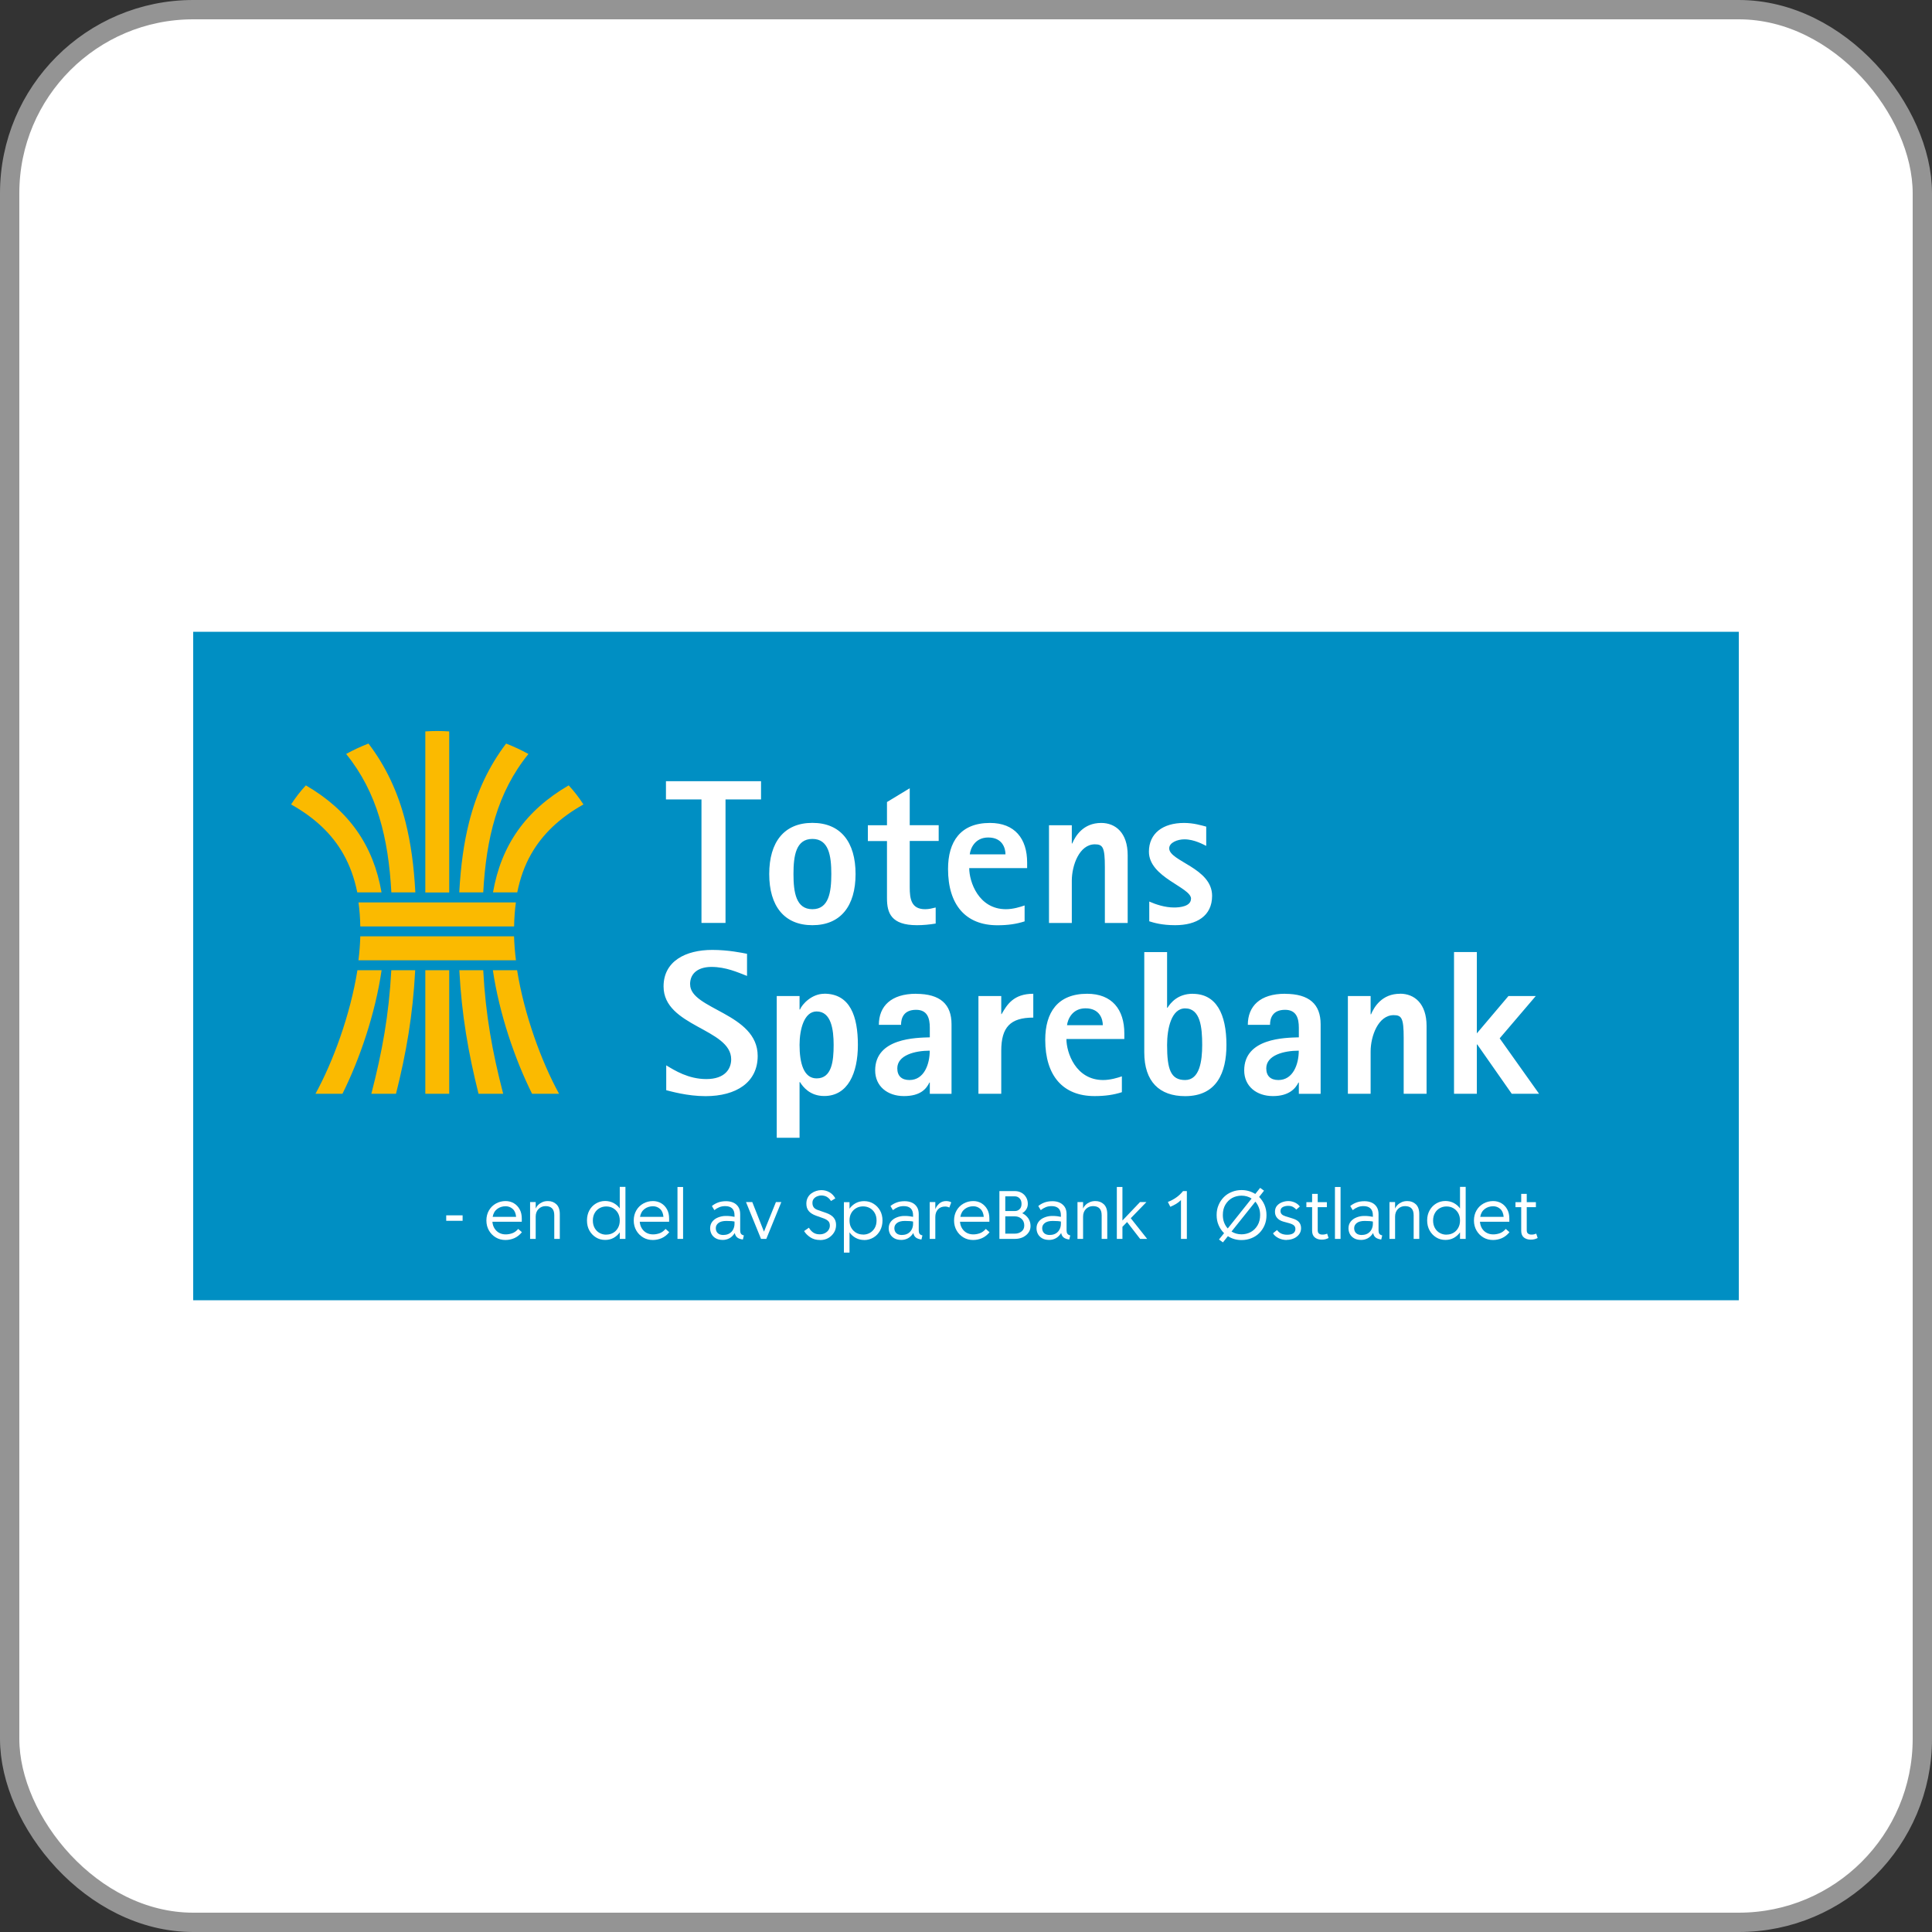
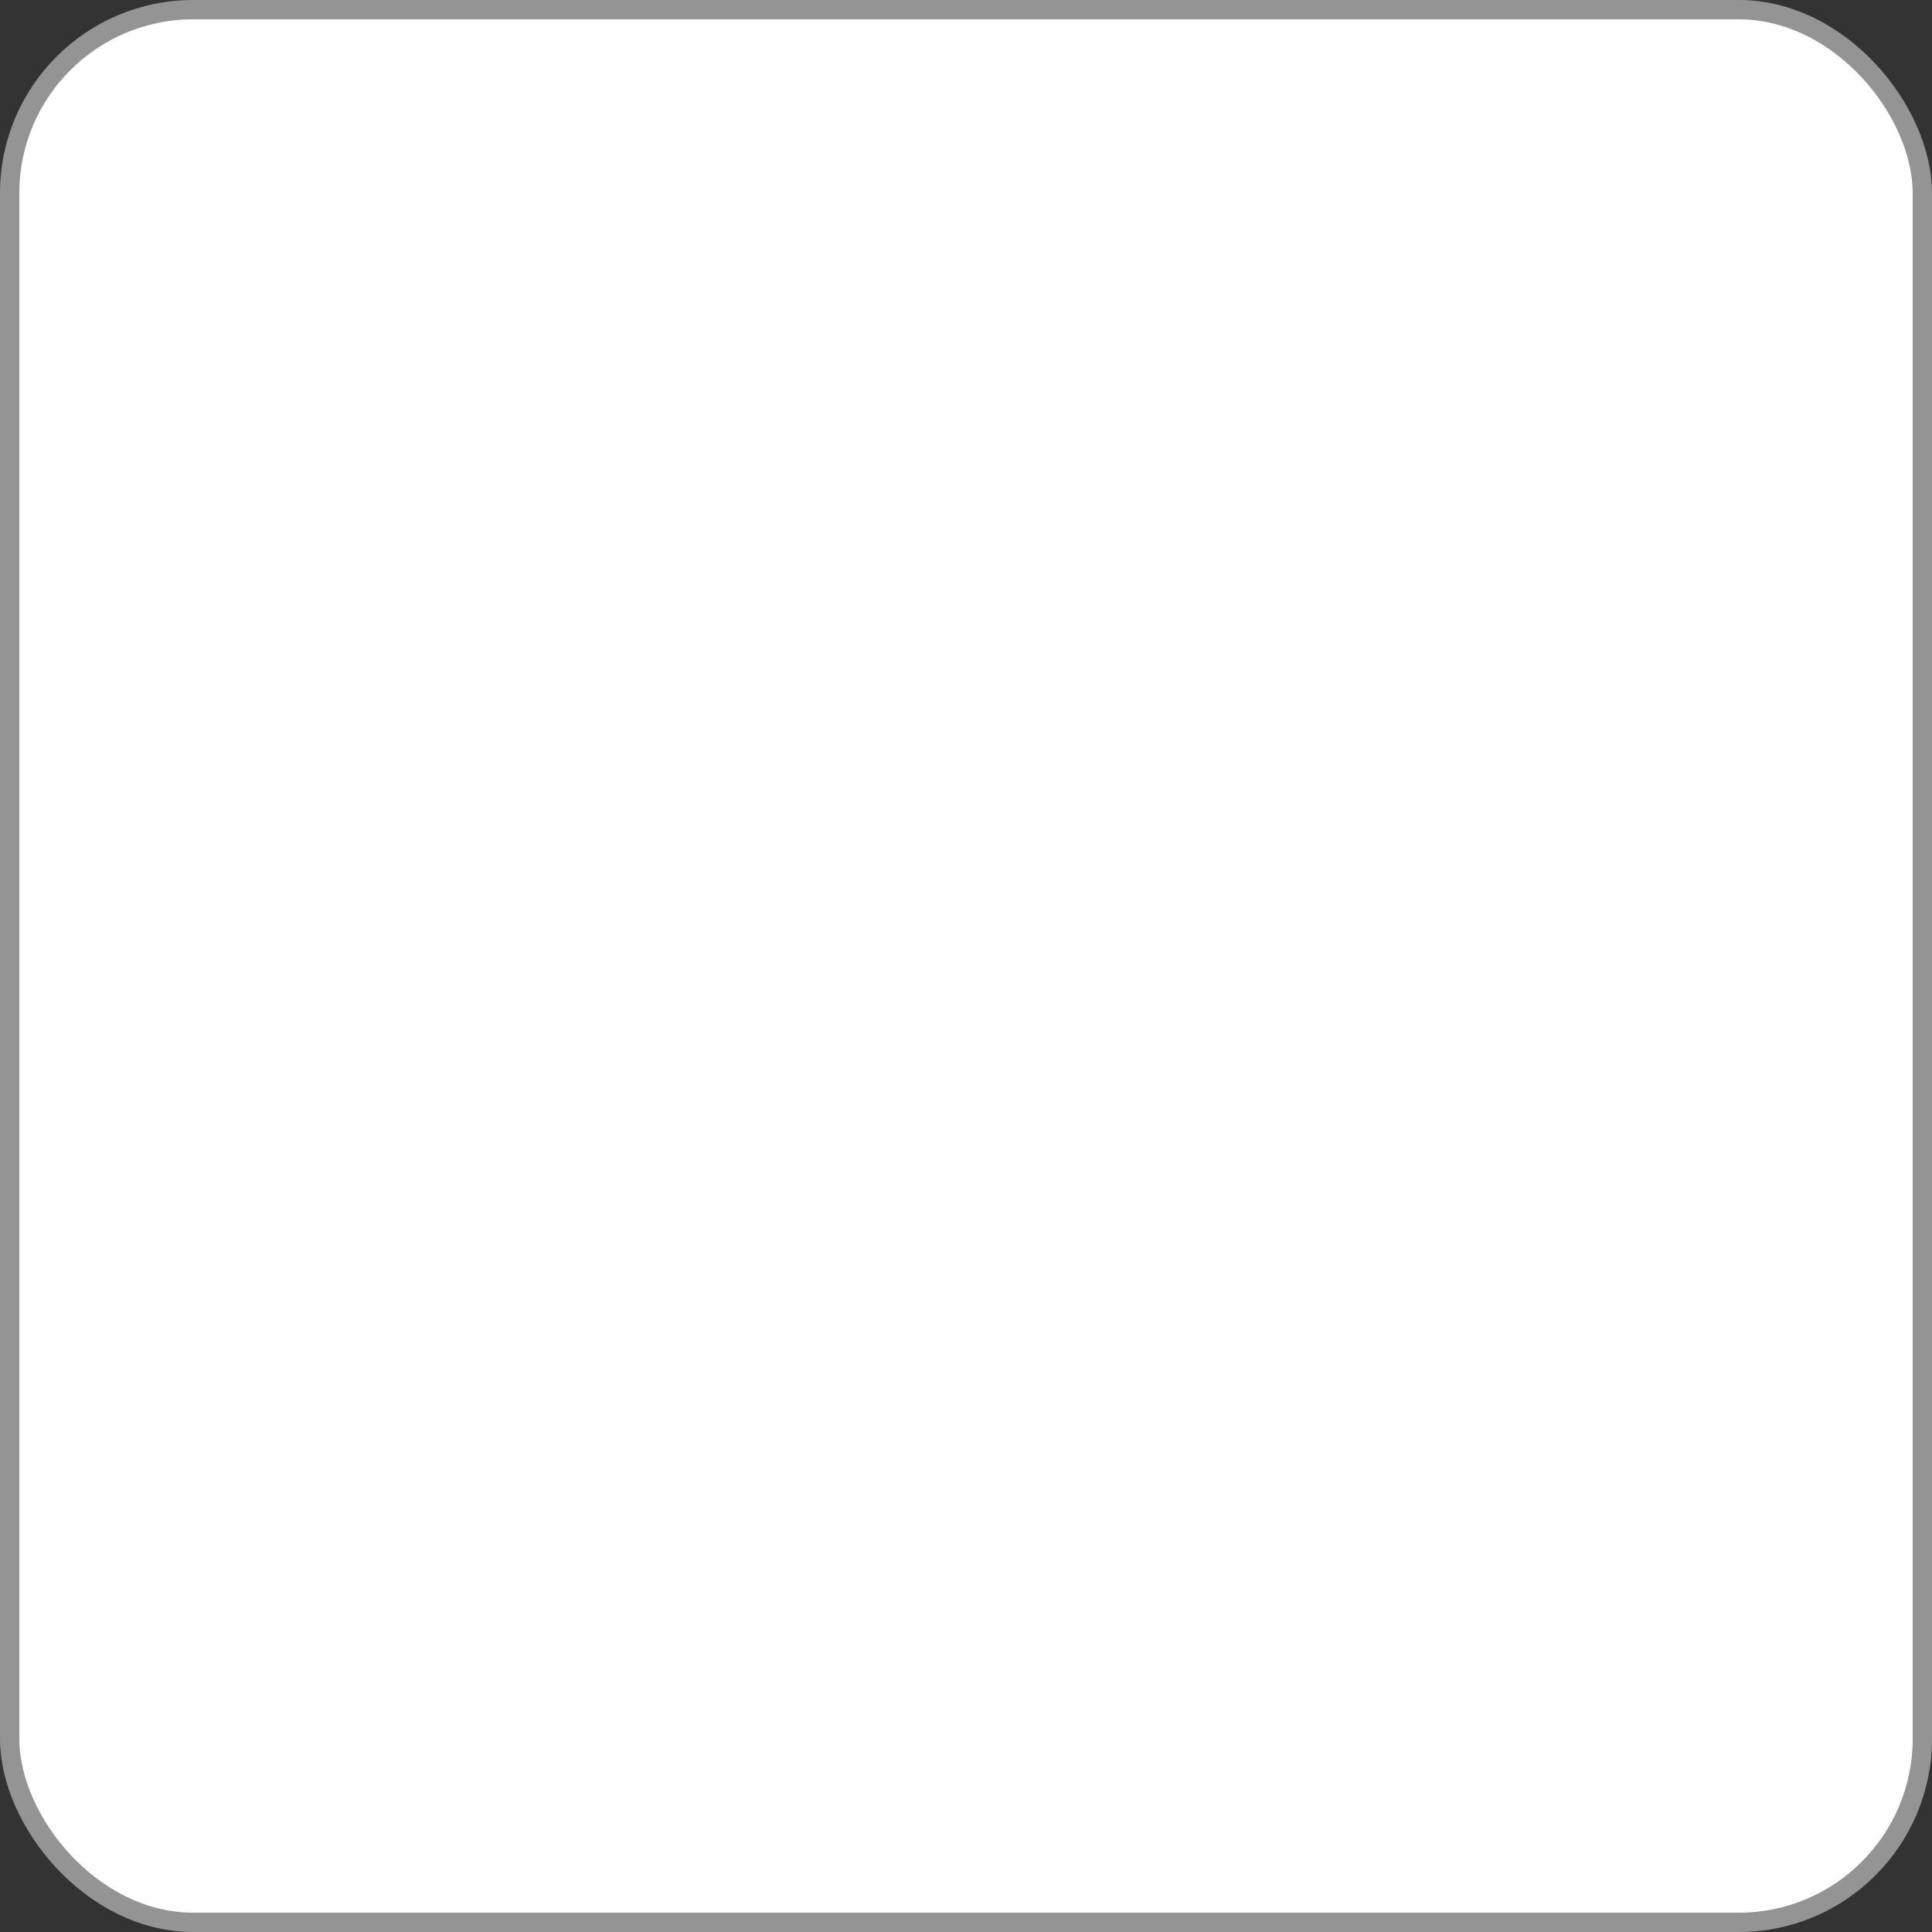
<svg xmlns="http://www.w3.org/2000/svg" width="1000" height="1000" viewBox="0 0 1000 1000" fill="none">
  <rect x="0" y="0" width="1000" height="1000" fill="#333333" stroke="none" />
  <rect x="5" y="5" width="990" height="990" rx="95" fill="white" />
  <rect x="5" y="5" width="990" height="990" rx="95" stroke="#949494" stroke-width="10" />
  <g clip-path="url(#clip0_61_1510)">
    <g clip-path="url(#clip1_61_1510)">
      <path d="M99 327V362.353V637.647V673H900.7V637.647V362.353V327H99Z" fill="#008FC3" />
      <path d="M266.099 484.639H186.484C186.378 488.67 186.06 492.806 185.53 497.048H267.054C266.524 492.841 266.206 488.67 266.064 484.639H266.099ZM266.099 479.513C266.17 475.165 266.488 471.028 267.019 467.104H185.565C186.096 470.993 186.414 475.129 186.484 479.513H266.064H266.099ZM273.488 390.247C269.847 388.232 265.993 386.429 261.963 384.873C253.019 396.646 246.726 410.044 242.802 425.564C240.115 436.17 238.489 447.837 237.711 461.907H250.12C251.675 433.731 257.403 410.15 273.524 390.247H273.488ZM220.141 378.58V461.943H232.514V378.58C230.464 378.439 228.413 378.368 226.327 378.368C224.242 378.368 222.191 378.439 220.141 378.58ZM190.691 384.873C186.661 386.429 182.843 388.232 179.166 390.247C195.287 410.186 201.015 433.766 202.57 461.907H214.979C214.237 447.801 212.575 436.17 209.924 425.564C205.999 410.009 199.707 396.646 190.727 384.873H190.691ZM177.752 442.11C181.075 447.978 183.444 454.554 184.929 461.907H197.479C193.237 437.408 180.474 419.378 158.308 406.509C155.445 409.585 152.899 412.908 150.672 416.373C163.01 423.302 171.919 431.751 177.752 442.11ZM220.141 566.128H232.514V502.174H220.141V566.128ZM185 502.174C181.323 525.225 172.379 549.583 163.293 566.128H177.257C186.166 548.275 194.227 524.73 197.515 502.174H185ZM192.212 566.128H204.974C210.312 544.845 213.671 525.507 214.908 502.174H202.535C201.297 525.437 197.833 544.315 192.212 566.128ZM237.746 502.174C238.984 525.507 242.378 544.845 247.681 566.128H260.443C254.786 544.28 251.357 525.401 250.12 502.174H237.746ZM267.726 461.907C269.211 454.554 271.544 447.978 274.902 442.11C280.771 431.751 289.68 423.302 301.983 416.373C299.756 412.908 297.21 409.585 294.347 406.509C272.18 419.413 259.418 437.408 255.175 461.907H267.726ZM267.655 502.174C271.332 525.225 280.276 549.583 289.362 566.128H275.397C266.488 548.275 258.428 524.694 255.105 502.174H267.655Z" fill="#FBBA00" />
      <path d="M613.417 559.022C605.957 559.022 604.083 553.507 604.083 540.85C604.083 532.366 606.311 521.937 613.417 521.937C621.3 521.937 622.255 531.729 622.255 540.85C622.255 549.158 620.947 559.022 613.417 559.022ZM617.376 514.371C609.598 514.371 605.886 519.073 604.295 521.618H604.083V492.806H592.275V544.704C592.275 559.835 600.124 567.365 613.417 567.365C629.891 567.365 634.805 555.027 634.805 540.886C634.805 524.729 629.467 514.406 617.376 514.406V514.371ZM470.732 559.022C466.702 559.022 464.439 556.901 464.439 552.977C464.439 546.153 473.595 543.82 481.232 543.82C481.232 550.749 478.368 559.022 470.732 559.022ZM474.161 514.371C461.293 514.371 454.894 520.77 454.894 530.457H466.383C466.383 527.063 467.656 522.679 474.161 522.679C479.994 522.679 481.267 526.957 481.267 531.941V536.926C474.267 537.138 452.985 537.244 452.985 554.037C452.985 562.239 459.348 567.33 467.868 567.33C476.388 567.33 479.464 563.618 481.055 560.33H481.267V566.163H492.509V530.138C492.509 519.815 486.676 514.406 474.161 514.406V514.371ZM518.458 524.906H518.246V515.538H506.438V566.128H518.246V543.926C518.246 531.694 522.913 526.709 534.827 526.709V514.371C524.61 514.371 521.216 520.027 518.423 524.906H518.458ZM422.687 558.173C415.97 558.173 413.849 550.219 413.849 540.85C413.849 532.861 416.182 523.527 422.687 523.527C430.217 523.527 431.49 532.861 431.49 540.85C431.49 549.264 430.535 558.173 422.687 558.173ZM426.611 514.371C420.248 514.371 415.228 519.674 414.061 522.538H413.849V515.538H402.041V588.895H413.849V560.082H414.061C415.652 562.628 419.258 567.294 426.611 567.294C438.843 567.294 444.04 555.487 444.04 540.815C444.04 526.144 440.081 514.336 426.611 514.336V514.371ZM552.291 530.633C552.645 527.664 554.943 521.901 561.872 521.901C569.19 521.901 570.816 527.452 570.816 530.633H552.327H552.291ZM562.72 514.371C547.412 514.371 541.014 524.058 541.014 538.199C541.014 556.795 550.17 567.33 566.538 567.33C571.947 567.33 576.437 566.693 580.68 565.315V557.113C578.558 557.855 574.705 559.022 570.993 559.022C556.746 559.022 551.973 544.775 551.973 537.775H581.952V534.876C581.952 522.538 575.589 514.371 562.72 514.371ZM661.709 559.022C657.643 559.022 655.416 556.901 655.416 552.977C655.416 546.153 664.572 543.82 672.244 543.82C672.244 550.749 669.345 559.022 661.709 559.022ZM665.103 514.371C652.234 514.371 645.871 520.77 645.871 530.457H657.36C657.36 527.063 658.633 522.679 665.138 522.679C670.971 522.679 672.279 526.957 672.279 531.941V536.926C665.244 537.138 643.997 537.244 643.997 554.037C643.997 562.239 650.36 567.33 658.881 567.33C666.941 567.33 670.476 563.618 672.067 560.33H672.279V566.163H683.557V530.138C683.557 519.815 677.688 514.406 665.138 514.406L665.103 514.371ZM776.217 537.457L794.919 515.538H780.778L764.409 534.876V492.77H752.601V566.128H764.409V540.603H764.621L782.475 566.128H796.616L776.217 537.421V537.457ZM357.178 509.492C357.178 503.235 362.057 500.477 368.243 500.477C375.668 500.477 381.748 503.235 386.662 505.144V493.69C383.975 493.159 376.87 491.674 368.668 491.674C354.845 491.674 343.461 497.508 343.461 510.588C343.461 531.411 378.46 532.366 378.46 548.31C378.46 553.118 375.349 558.527 365.592 558.527C356.329 558.527 349.223 554.072 344.84 551.421V564.289C347.067 564.82 355.693 567.365 365.168 567.365C381.112 567.365 392.177 560.224 392.177 546.542C392.177 524.411 357.213 522.502 357.213 509.528L357.178 509.492ZM724.637 514.371C715.304 514.371 711.238 521.194 709.647 525.012H709.435V515.538H697.663V566.128H709.435V544.244C709.435 536.255 713.395 525.437 721.349 525.437C725.486 525.437 726.546 526.921 726.546 537.209V566.128H738.389V531.022C738.389 519.462 732.132 514.336 724.672 514.336L724.637 514.371ZM616.457 465.16C616.457 469.19 610.624 469.72 607.725 469.72C602.917 469.72 598.25 468.129 594.856 466.644V476.861C597.19 477.604 601.361 478.877 608.255 478.877C619.427 478.877 627.381 474.069 627.381 463.675C627.381 449.215 605.179 445.822 605.179 439.104C605.179 436.135 609.422 434.438 613.063 434.438C618.26 434.438 623.033 437.231 624.341 437.832V427.862C621.866 427.226 617.836 425.953 612.851 425.953C601.892 425.953 594.679 431.362 594.679 440.837C594.679 454.236 616.492 459.22 616.492 465.195L616.457 465.16ZM570.003 425.953C560.635 425.953 556.604 432.741 554.978 436.594H554.766V427.155H542.958V477.745H554.766V455.862C554.766 447.872 558.69 437.019 566.68 437.019C570.816 437.019 571.877 438.503 571.877 448.827V477.745H583.685V442.64C583.685 431.044 577.392 425.953 569.968 425.953H570.003ZM511.494 433.483C518.847 433.483 520.438 438.998 520.438 442.216H501.949C502.267 439.21 504.6 433.483 511.494 433.483ZM530.337 476.861V468.66C528.216 469.402 524.398 470.604 520.686 470.604C506.438 470.604 501.666 456.321 501.666 449.321H531.645V446.458C531.645 434.084 525.246 425.953 512.413 425.953C497.105 425.953 490.706 435.64 490.706 449.781C490.706 468.377 499.863 478.912 516.231 478.912C521.64 478.912 526.095 478.276 530.337 476.897V476.861ZM459.101 464.947C459.101 472.513 461.222 478.877 474.621 478.877C477.838 478.877 481.126 478.558 484.307 478.028V469.72C482.61 470.144 480.807 470.604 478.863 470.604C471.651 470.604 470.873 465.266 470.873 459.22V435.286H485.863V427.12H470.873V407.994L459.101 415.135V427.155H449.202V435.322H459.101V464.983V464.947ZM420.495 434.226C428.98 434.226 430.288 442.958 430.288 452.397C430.288 461.836 428.98 470.604 420.495 470.604C412.01 470.604 410.702 461.872 410.702 452.397C410.702 442.923 411.975 434.226 420.495 434.226ZM420.495 478.877C435.096 478.877 442.838 468.978 442.838 452.397C442.838 435.817 435.096 425.918 420.495 425.918C405.894 425.918 398.152 435.817 398.152 452.397C398.152 468.978 405.93 478.877 420.495 478.877ZM344.698 413.792H363.082V477.71H375.526V413.792H393.91V404.352H344.698V413.792Z" fill="white" />
      <path d="M230.961 631.884V629.056H239.446V631.884H230.961Z" fill="white" />
      <path d="M270.141 637.789C268.975 639.203 267.667 640.228 266.217 640.864C264.768 641.501 263.212 641.819 261.621 641.819C259.783 641.819 258.121 641.395 256.637 640.511C255.152 639.627 253.985 638.46 253.101 636.94C252.217 635.42 251.758 633.688 251.758 631.708C251.758 629.728 252.217 627.996 253.101 626.476C253.985 624.955 255.187 623.789 256.707 622.94C258.227 622.092 259.889 621.668 261.727 621.668C263.283 621.668 264.697 622.056 265.97 622.799C267.242 623.541 268.232 624.602 268.975 625.945C269.717 627.289 270.071 628.88 270.071 630.718V632.38H254.869C254.975 633.688 255.328 634.854 255.965 635.844C256.601 636.834 257.414 637.612 258.404 638.142C259.429 638.672 260.525 638.92 261.763 638.92C262.929 638.92 264.061 638.708 265.157 638.319C266.253 637.93 267.278 637.188 268.232 636.092L270.141 637.789ZM261.727 624.354C260.066 624.354 258.616 624.814 257.379 625.733C256.142 626.652 255.328 627.996 255.01 629.834H267.136C266.96 627.96 266.359 626.582 265.333 625.698C264.308 624.814 263.106 624.354 261.727 624.354Z" fill="white" />
      <path d="M286.89 641.253V629.021C286.89 627.395 286.501 626.193 285.759 625.45C285.016 624.708 283.885 624.284 282.435 624.284C280.986 624.284 279.749 624.779 278.759 625.769C277.769 626.758 277.274 628.102 277.274 629.728V641.253H274.375V622.198H277.274V625.592C277.521 624.92 277.946 624.284 278.547 623.683C279.148 623.082 279.855 622.622 280.703 622.233C281.552 621.844 282.542 621.668 283.637 621.668C285.37 621.668 286.819 622.233 287.986 623.329C289.153 624.46 289.754 626.122 289.754 628.385V641.253H286.855H286.89Z" fill="white" />
      <path d="M323.724 641.253H320.79V637.859C319.906 639.097 318.81 640.051 317.537 640.758C316.229 641.465 314.78 641.783 313.224 641.783C311.457 641.783 309.866 641.359 308.452 640.475C307.037 639.591 305.906 638.425 305.058 636.905C304.209 635.384 303.82 633.652 303.82 631.672C303.82 629.693 304.245 627.996 305.058 626.475C305.871 624.955 307.037 623.789 308.452 622.94C309.866 622.092 311.457 621.632 313.224 621.632C314.78 621.632 316.229 621.986 317.537 622.657C318.845 623.364 319.941 624.284 320.79 625.486V614.314H323.724V641.182V641.253ZM313.825 639.026C315.098 639.026 316.265 638.743 317.325 638.142C318.386 637.541 319.234 636.693 319.835 635.597C320.472 634.501 320.79 633.228 320.79 631.743C320.79 630.258 320.472 628.95 319.835 627.854C319.199 626.758 318.35 625.945 317.325 625.344C316.265 624.743 315.098 624.46 313.825 624.46C312.553 624.46 311.386 624.743 310.325 625.344C309.265 625.945 308.416 626.758 307.815 627.854C307.179 628.95 306.861 630.223 306.861 631.743C306.861 633.263 307.179 634.536 307.815 635.667C308.452 636.763 309.265 637.612 310.325 638.177C311.386 638.778 312.553 639.061 313.825 639.061V639.026Z" fill="white" />
      <path d="M346.407 637.789C345.24 639.203 343.932 640.228 342.483 640.864C341.033 641.501 339.478 641.819 337.887 641.819C336.049 641.819 334.387 641.395 332.902 640.511C331.417 639.627 330.251 638.46 329.367 636.94C328.483 635.42 328.023 633.688 328.023 631.708C328.023 629.728 328.483 627.996 329.367 626.476C330.251 624.955 331.453 623.789 332.973 622.94C334.493 622.092 336.155 621.668 337.993 621.668C339.549 621.668 340.963 622.056 342.235 622.799C343.508 623.541 344.498 624.602 345.24 625.945C345.983 627.289 346.336 628.88 346.336 630.718V632.38H331.135C331.241 633.688 331.594 634.854 332.23 635.844C332.867 636.834 333.68 637.612 334.67 638.142C335.695 638.672 336.791 638.92 338.028 638.92C339.195 638.92 340.326 638.708 341.422 638.319C342.518 637.93 343.543 637.188 344.498 636.092L346.407 637.789ZM337.993 624.354C336.331 624.354 334.882 624.814 333.645 625.733C332.407 626.652 331.594 627.996 331.276 629.834H343.402C343.225 627.96 342.624 626.582 341.599 625.698C340.574 624.814 339.372 624.354 337.993 624.354Z" fill="white" />
      <path d="M350.664 641.253V614.385H353.563V641.253H350.664Z" fill="white" />
      <path d="M384.497 641.571C383.259 641.394 382.305 641.076 381.633 640.546C380.961 640.016 380.502 639.238 380.325 638.213C379.512 639.45 378.593 640.369 377.532 640.935C376.471 641.5 375.34 641.783 374.138 641.783C372.653 641.783 371.416 641.5 370.461 640.935C369.472 640.369 368.764 639.627 368.27 638.708C367.81 637.788 367.562 636.798 367.562 635.773C367.562 634.394 367.951 633.263 368.694 632.309C369.436 631.354 370.426 630.647 371.663 630.152C372.901 629.657 374.209 629.374 375.623 629.374C376.648 629.374 377.567 629.41 378.31 629.516C379.052 629.622 379.689 629.728 380.184 629.834V629.021C380.184 627.43 379.759 626.228 378.946 625.45C378.098 624.672 376.931 624.283 375.411 624.283C374.244 624.283 373.184 624.46 372.229 624.885C371.31 625.273 370.461 625.768 369.754 626.369L368.482 624.248C369.259 623.576 370.249 622.975 371.487 622.481C372.724 621.986 374.174 621.738 375.835 621.738C377.214 621.738 378.487 621.986 379.583 622.481C380.678 622.975 381.527 623.718 382.163 624.708C382.8 625.698 383.118 626.935 383.118 628.42V636.834C383.118 637.576 383.259 638.177 383.507 638.566C383.79 638.99 384.284 639.273 385.027 639.45L384.497 641.642V641.571ZM374.492 639.202C375.658 639.202 376.648 638.955 377.497 638.46C378.345 637.965 379.017 637.258 379.476 636.374C379.936 635.49 380.184 634.501 380.184 633.44V632.273C379.335 632.061 377.921 631.955 375.941 631.955C374.138 631.955 372.795 632.309 371.876 633.016C370.956 633.723 370.497 634.607 370.497 635.703C370.497 636.798 370.85 637.647 371.522 638.283C372.194 638.92 373.184 639.238 374.492 639.238V639.202Z" fill="white" />
      <path d="M393.91 641.253L386.133 622.198H389.385L395.431 637.506L401.617 622.198H404.41L396.633 641.253H393.91Z" fill="white" />
      <path d="M424.405 641.819C422.461 641.819 420.799 641.359 419.42 640.44C418.041 639.521 416.946 638.46 416.203 637.187L418.678 635.455C419.35 636.622 420.163 637.47 421.046 638.036C421.93 638.602 422.991 638.884 424.228 638.884C425.324 638.884 426.243 638.672 427.021 638.248C427.799 637.824 428.435 637.293 428.859 636.622C429.284 635.95 429.531 635.208 429.531 634.43C429.531 633.475 429.319 632.698 428.789 632.132C428.258 631.566 427.481 631.071 426.455 630.682L422.284 629.198C420.658 628.597 419.42 627.819 418.607 626.829C417.759 625.839 417.37 624.566 417.37 623.011C417.37 621.809 417.617 620.784 418.077 619.9C418.536 619.016 419.173 618.274 419.951 617.708C420.728 617.142 421.577 616.718 422.461 616.435C423.38 616.152 424.228 616.011 425.112 616.011C426.703 616.011 428.117 616.4 429.39 617.142C430.662 617.885 431.652 618.945 432.359 620.289L430.132 621.632C429.531 620.713 428.824 620.006 428.011 619.511C427.198 619.016 426.173 618.768 425.006 618.768C424.405 618.768 423.733 618.91 423.026 619.193C422.319 619.476 421.718 619.864 421.259 620.43C420.764 620.996 420.516 621.703 420.516 622.587C420.516 623.541 420.728 624.284 421.188 624.92C421.647 625.521 422.39 626.016 423.486 626.369L427.657 627.819C429.354 628.42 430.627 629.198 431.476 630.223C432.324 631.213 432.748 632.485 432.748 634.041C432.748 635.49 432.395 636.834 431.652 638.001C430.91 639.167 429.92 640.122 428.683 640.829C427.445 641.536 426.031 641.854 424.44 641.854L424.405 641.819Z" fill="white" />
      <path d="M447.269 641.819C445.714 641.819 444.264 641.465 442.956 640.758C441.648 640.051 440.552 639.097 439.704 637.859V648.359H436.805V622.233H439.704V625.627C440.552 624.39 441.648 623.435 442.956 622.728C444.264 622.021 445.714 621.703 447.269 621.703C449.037 621.703 450.628 622.127 452.077 623.011C453.527 623.895 454.658 625.061 455.506 626.546C456.355 628.066 456.779 629.799 456.779 631.743C456.779 633.688 456.355 635.42 455.506 636.975C454.658 638.496 453.527 639.698 452.077 640.546C450.628 641.395 449.037 641.854 447.269 641.854V641.819ZM446.704 639.026C448.012 639.026 449.178 638.743 450.239 638.142C451.299 637.541 452.113 636.693 452.749 635.632C453.385 634.536 453.703 633.228 453.703 631.708C453.703 630.188 453.385 628.915 452.749 627.819C452.113 626.723 451.299 625.91 450.239 625.309C449.178 624.708 448.012 624.425 446.704 624.425C445.395 624.425 444.264 624.708 443.204 625.309C442.143 625.91 441.295 626.723 440.658 627.819C440.022 628.915 439.704 630.188 439.704 631.708C439.704 633.228 440.022 634.501 440.658 635.561C441.295 636.657 442.143 637.506 443.204 638.107C444.264 638.708 445.431 638.991 446.704 638.991V639.026Z" fill="white" />
      <path d="M476.918 641.571C475.681 641.394 474.727 641.076 474.055 640.546C473.383 640.016 472.924 639.238 472.747 638.213C471.934 639.45 471.015 640.369 469.954 640.935C468.893 641.5 467.762 641.783 466.56 641.783C465.075 641.783 463.838 641.5 462.883 640.935C461.893 640.369 461.186 639.627 460.691 638.708C460.232 637.788 459.984 636.798 459.984 635.773C459.984 634.394 460.373 633.263 461.116 632.309C461.858 631.354 462.848 630.647 464.085 630.152C465.323 629.657 466.631 629.374 468.045 629.374C469.07 629.374 469.989 629.41 470.732 629.516C471.474 629.622 472.11 629.728 472.605 629.834V629.021C472.605 627.43 472.181 626.228 471.368 625.45C470.52 624.672 469.353 624.283 467.833 624.283C466.666 624.283 465.606 624.46 464.651 624.885C463.732 625.273 462.883 625.768 462.176 626.369L460.904 624.248C461.681 623.576 462.671 622.975 463.909 622.481C465.146 621.986 466.595 621.738 468.257 621.738C469.636 621.738 470.908 621.986 472.004 622.481C473.1 622.975 473.949 623.718 474.585 624.708C475.222 625.698 475.54 626.935 475.54 628.42V636.834C475.54 637.576 475.681 638.177 475.929 638.566C476.211 638.99 476.706 639.273 477.449 639.45L476.918 641.642V641.571ZM466.914 639.202C468.08 639.202 469.07 638.955 469.919 638.46C470.767 637.965 471.439 637.258 471.898 636.374C472.358 635.49 472.605 634.501 472.605 633.44V632.273C471.757 632.061 470.343 631.955 468.363 631.955C466.56 631.955 465.217 632.309 464.297 633.016C463.378 633.723 462.919 634.607 462.919 635.703C462.919 636.798 463.272 637.647 463.944 638.283C464.616 638.92 465.606 639.238 466.914 639.238V639.202Z" fill="white" />
      <path d="M492.355 622.375L491.365 625.026C490.693 624.673 489.986 624.496 489.209 624.496C487.653 624.496 486.416 624.991 485.496 625.981C484.577 626.97 484.118 628.279 484.118 629.905V641.253H481.219V622.198H484.118V625.875C484.507 624.779 485.214 623.789 486.168 622.94C487.123 622.092 488.325 621.668 489.774 621.668C490.198 621.668 490.658 621.738 491.188 621.844C491.683 621.986 492.107 622.127 492.39 622.375H492.355Z" fill="white" />
      <path d="M512.204 637.789C511.037 639.203 509.729 640.228 508.28 640.864C506.83 641.501 505.275 641.819 503.684 641.819C501.845 641.819 500.184 641.395 498.699 640.511C497.214 639.627 496.048 638.46 495.164 636.94C494.28 635.42 493.82 633.688 493.82 631.708C493.82 629.728 494.28 627.996 495.164 626.476C496.048 624.955 497.25 623.789 498.77 622.94C500.29 622.092 501.952 621.668 503.79 621.668C505.345 621.668 506.76 622.056 507.997 622.799C509.234 623.541 510.259 624.602 511.002 625.945C511.744 627.289 512.098 628.88 512.098 630.718V632.38H496.896C497.002 633.688 497.356 634.854 497.992 635.844C498.628 636.834 499.441 637.612 500.431 638.142C501.457 638.672 502.553 638.92 503.79 638.92C504.957 638.92 506.088 638.708 507.184 638.319C508.28 637.93 509.305 637.188 510.259 636.092L512.169 637.789H512.204ZM503.79 624.354C502.128 624.354 500.679 624.814 499.441 625.733C498.204 626.652 497.391 627.996 497.073 629.834H509.199C509.022 627.96 508.421 626.582 507.396 625.698C506.371 624.814 505.169 624.354 503.79 624.354Z" fill="white" />
      <path d="M517.289 641.253V616.506H525.314C526.552 616.506 527.683 616.789 528.708 617.354C529.733 617.92 530.511 618.698 531.112 619.723C531.713 620.748 531.996 621.844 531.996 623.117C531.996 624.142 531.748 625.061 531.218 625.91C530.688 626.758 529.981 627.43 529.097 627.96C530.405 628.561 531.43 629.445 532.243 630.612C533.021 631.778 533.41 633.122 533.41 634.607C533.41 635.915 533.057 637.046 532.314 638.036C531.607 639.026 530.617 639.804 529.415 640.405C528.178 640.97 526.834 641.253 525.314 641.253H517.289ZM525.314 619.228H520.329V626.829H525.314C526.269 626.829 527.082 626.511 527.754 625.839C528.425 625.203 528.743 624.284 528.743 623.117C528.743 621.95 528.425 620.96 527.754 620.289C527.082 619.582 526.269 619.228 525.314 619.228ZM525.314 629.586H520.329V638.531H525.314C526.658 638.531 527.789 638.142 528.743 637.4C529.698 636.657 530.158 635.632 530.158 634.324C530.158 632.874 529.698 631.708 528.743 630.859C527.789 630.011 526.658 629.586 525.314 629.586Z" fill="white" />
      <path d="M553.434 641.571C552.197 641.394 551.242 641.076 550.571 640.546C549.899 640.016 549.439 639.238 549.262 638.213C548.449 639.45 547.53 640.369 546.47 640.935C545.409 641.5 544.278 641.783 543.076 641.783C541.591 641.783 540.353 641.5 539.399 640.935C538.444 640.369 537.702 639.627 537.207 638.708C536.747 637.788 536.5 636.798 536.5 635.773C536.5 634.394 536.889 633.263 537.631 632.309C538.374 631.354 539.364 630.647 540.601 630.152C541.838 629.657 543.146 629.374 544.56 629.374C545.586 629.374 546.505 629.41 547.247 629.516C547.99 629.622 548.626 629.728 549.121 629.834V629.021C549.121 627.43 548.697 626.228 547.884 625.45C547.035 624.672 545.869 624.283 544.348 624.283C543.182 624.283 542.121 624.46 541.167 624.885C540.247 625.273 539.399 625.768 538.692 626.369L537.419 624.248C538.197 623.576 539.187 622.975 540.424 622.481C541.662 621.986 543.111 621.738 544.773 621.738C546.151 621.738 547.424 621.986 548.485 622.481C549.545 622.975 550.429 623.718 551.101 624.708C551.737 625.698 552.055 626.935 552.055 628.42V636.834C552.055 637.576 552.197 638.177 552.48 638.566C552.762 638.99 553.257 639.273 553.964 639.45L553.434 641.642V641.571ZM543.429 639.202C544.596 639.202 545.586 638.955 546.434 638.46C547.283 637.965 547.954 637.258 548.414 636.374C548.874 635.49 549.121 634.501 549.121 633.44V632.273C548.273 632.061 546.858 631.955 544.879 631.955C543.076 631.955 541.732 632.309 540.813 633.016C539.894 633.723 539.434 634.607 539.434 635.703C539.434 636.798 539.788 637.647 540.46 638.283C541.131 638.92 542.121 639.238 543.429 639.238V639.202Z" fill="white" />
      <path d="M570.218 641.253V629.021C570.218 627.395 569.829 626.193 569.087 625.45C568.344 624.673 567.213 624.284 565.764 624.284C564.314 624.284 563.077 624.779 562.087 625.769C561.097 626.758 560.602 628.102 560.602 629.728V641.253H557.703V622.198H560.602V625.592C560.85 624.92 561.274 624.284 561.875 623.683C562.476 623.082 563.183 622.622 564.067 622.233C564.951 621.844 565.905 621.668 567.001 621.668C568.733 621.668 570.183 622.233 571.349 623.329C572.516 624.46 573.117 626.122 573.117 628.385V641.253H570.218Z" fill="white" />
      <path d="M578.07 641.253V614.385H580.969V631.743L590.055 622.198H593.378L585.282 630.541L593.767 641.253H590.126L583.373 632.521L580.969 634.996V641.253H578.07Z" fill="white" />
      <path d="M611.272 641.253V621.137C610.565 621.88 609.752 622.516 608.833 623.082C607.914 623.647 606.888 624.142 605.757 624.637L604.484 622.127C606.075 621.526 607.56 620.713 608.904 619.758C610.247 618.804 611.378 617.708 612.333 616.506H614.313V641.253H611.272Z" fill="white" />
      <path d="M630.964 641.536L633.58 638.283C632.378 637.117 631.423 635.738 630.752 634.147C630.045 632.556 629.727 630.789 629.727 628.88C629.727 626.971 630.045 625.274 630.752 623.683C631.423 622.092 632.343 620.748 633.509 619.582C634.676 618.415 636.055 617.531 637.61 616.93C639.166 616.294 640.827 615.976 642.63 615.976C643.938 615.976 645.211 616.152 646.413 616.506C647.615 616.86 648.711 617.354 649.736 617.991L652.246 614.844L654.262 616.294L651.716 619.546C652.883 620.713 653.837 622.092 654.509 623.683C655.181 625.274 655.534 627.041 655.534 628.95C655.534 630.859 655.216 632.556 654.544 634.147C653.873 635.738 652.953 637.081 651.787 638.248C650.62 639.415 649.241 640.299 647.686 640.9C646.13 641.536 644.433 641.854 642.63 641.854C639.979 641.854 637.646 641.182 635.56 639.839L632.979 643.056L630.999 641.607L630.964 641.536ZM632.944 628.88C632.944 630.329 633.156 631.637 633.615 632.804C634.075 633.97 634.676 634.996 635.489 635.844L647.827 620.36C646.307 619.37 644.539 618.875 642.595 618.875C640.827 618.875 639.201 619.299 637.752 620.077C636.302 620.89 635.136 622.056 634.252 623.541C633.368 625.026 632.944 626.794 632.944 628.844V628.88ZM642.595 638.884C644.363 638.884 645.989 638.46 647.438 637.682C648.888 636.869 650.055 635.703 650.938 634.183C651.822 632.662 652.246 630.895 652.246 628.88C652.246 627.465 652.034 626.193 651.575 625.026C651.115 623.859 650.549 622.834 649.772 621.986L637.433 637.435C638.954 638.39 640.686 638.884 642.63 638.884H642.595Z" fill="white" />
      <path d="M666.075 641.819C664.484 641.819 663.035 641.501 661.727 640.829C660.419 640.157 659.464 639.344 658.898 638.354L660.984 636.657C661.585 637.47 662.328 638.107 663.176 638.496C664.025 638.884 665.05 639.097 666.252 639.097C667.701 639.097 668.762 638.814 669.469 638.283C670.141 637.753 670.494 637.046 670.494 636.162C670.494 635.42 670.282 634.784 669.787 634.324C669.292 633.864 668.479 633.475 667.383 633.157L664.166 632.273C662.823 631.885 661.762 631.248 661.02 630.364C660.277 629.481 659.924 628.455 659.924 627.253C659.924 625.945 660.277 624.885 660.984 624.072C661.691 623.258 662.575 622.657 663.636 622.269C664.696 621.88 665.757 621.668 666.817 621.668C668.055 621.668 669.186 621.95 670.282 622.445C671.378 622.976 672.191 623.647 672.792 624.496L670.954 626.087C670.53 625.592 669.999 625.132 669.328 624.743C668.656 624.354 667.807 624.142 666.747 624.142C665.686 624.142 664.767 624.354 663.954 624.779C663.176 625.203 662.787 625.91 662.787 626.829C662.787 627.501 662.999 628.031 663.388 628.455C663.777 628.88 664.413 629.233 665.297 629.516L669.045 630.683C670.565 631.142 671.696 631.779 672.368 632.592C673.075 633.405 673.429 634.43 673.429 635.738C673.429 636.94 673.075 638.001 672.403 638.884C671.732 639.768 670.848 640.475 669.752 640.97C668.656 641.465 667.418 641.748 666.11 641.748L666.075 641.819Z" fill="white" />
      <path d="M682.048 617.956V622.233H686.786V624.814H682.048V636.693C682.048 637.576 682.26 638.177 682.685 638.496C683.109 638.849 683.71 639.026 684.452 639.026C684.983 639.026 685.442 638.991 685.866 638.884C686.291 638.778 686.644 638.672 686.927 638.531L687.669 640.794C687.281 641.006 686.75 641.182 686.149 641.395C685.513 641.571 684.841 641.642 684.099 641.642C682.649 641.642 681.483 641.253 680.563 640.511C679.644 639.768 679.149 638.602 679.149 637.046V624.814H676.18V622.233H679.149V617.956H682.084H682.048Z" fill="white" />
      <path d="M690.969 641.253V614.385H693.868V641.253H690.969Z" fill="white" />
      <path d="M714.911 641.571C713.673 641.394 712.719 641.076 712.047 640.546C711.375 640.016 710.916 639.238 710.739 638.213C709.926 639.45 709.007 640.369 707.946 640.935C706.886 641.5 705.754 641.783 704.552 641.783C703.067 641.783 701.83 641.5 700.876 640.935C699.886 640.369 699.179 639.627 698.684 638.708C698.224 637.788 697.977 636.798 697.977 635.773C697.977 634.394 698.365 633.263 699.108 632.309C699.85 631.354 700.84 630.647 702.078 630.152C703.315 629.657 704.623 629.374 706.037 629.374C707.062 629.374 707.981 629.41 708.724 629.516C709.466 629.622 710.103 629.728 710.598 629.834V629.021C710.598 627.43 710.173 626.228 709.325 625.45C708.476 624.672 707.31 624.283 705.79 624.283C704.623 624.283 703.562 624.46 702.643 624.885C701.724 625.273 700.876 625.768 700.168 626.369L698.896 624.248C699.674 623.576 700.663 622.975 701.901 622.481C703.138 621.986 704.588 621.738 706.249 621.738C707.628 621.738 708.901 621.986 709.997 622.481C711.093 622.975 711.941 623.718 712.577 624.708C713.214 625.698 713.532 626.935 713.532 628.42V636.834C713.532 637.576 713.673 638.177 713.921 638.566C714.204 638.99 714.699 639.273 715.441 639.45L714.911 641.642V641.571ZM704.906 639.202C706.072 639.202 707.062 638.955 707.911 638.46C708.759 637.965 709.431 637.258 709.891 636.374C710.35 635.49 710.598 634.501 710.598 633.44V632.273C709.749 632.061 708.335 631.955 706.355 631.955C704.552 631.955 703.209 632.309 702.29 633.016C701.37 633.723 700.911 634.607 700.911 635.703C700.911 636.798 701.264 637.647 701.936 638.283C702.608 638.92 703.598 639.238 704.906 639.238V639.202Z" fill="white" />
      <path d="M731.71 641.253V629.021C731.71 627.395 731.321 626.193 730.579 625.45C729.837 624.673 728.705 624.284 727.256 624.284C725.806 624.284 724.569 624.779 723.579 625.769C722.589 626.758 722.094 628.102 722.094 629.728V641.253H719.195V622.198H722.094V625.592C722.342 624.92 722.766 624.284 723.367 623.683C723.968 623.082 724.675 622.622 725.524 622.233C726.372 621.844 727.362 621.668 728.458 621.668C730.19 621.668 731.675 622.233 732.842 623.329C734.008 624.46 734.609 626.122 734.609 628.385V641.253H731.71Z" fill="white" />
-       <path d="M758.634 641.253H755.7V637.859C754.816 639.097 753.72 640.051 752.448 640.758C751.14 641.465 749.69 641.783 748.135 641.783C746.367 641.783 744.776 641.359 743.362 640.475C741.948 639.591 740.816 638.425 739.968 636.905C739.12 635.384 738.695 633.652 738.695 631.672C738.695 629.693 739.12 627.996 739.968 626.475C740.816 624.955 741.948 623.789 743.362 622.94C744.776 622.092 746.367 621.632 748.135 621.632C749.69 621.632 751.14 621.986 752.448 622.657C753.756 623.364 754.852 624.284 755.7 625.486V614.314H758.634V641.182V641.253ZM748.736 639.026C750.008 639.026 751.175 638.743 752.236 638.142C753.296 637.541 754.145 636.693 754.746 635.597C755.382 634.501 755.7 633.228 755.7 631.743C755.7 630.258 755.382 628.95 754.746 627.854C754.109 626.758 753.261 625.945 752.236 625.344C751.175 624.743 750.008 624.46 748.736 624.46C747.463 624.46 746.296 624.743 745.236 625.344C744.175 625.945 743.327 626.758 742.726 627.854C742.089 628.95 741.771 630.223 741.771 631.743C741.771 633.263 742.089 634.536 742.726 635.667C743.362 636.763 744.175 637.612 745.236 638.177C746.296 638.778 747.463 639.061 748.736 639.061V639.026Z" fill="white" />
      <path d="M781.298 637.789C780.131 639.203 778.823 640.228 777.373 640.864C775.924 641.501 774.368 641.819 772.778 641.819C770.939 641.819 769.278 641.395 767.793 640.511C766.308 639.627 765.141 638.46 764.257 636.94C763.374 635.42 762.914 633.688 762.914 631.708C762.914 629.728 763.374 627.996 764.257 626.476C765.141 624.955 766.343 623.789 767.863 622.94C769.384 622.092 771.045 621.668 772.884 621.668C774.439 621.668 775.853 622.056 777.126 622.799C778.399 623.541 779.389 624.602 780.131 625.945C780.873 627.289 781.227 628.88 781.227 630.718V632.38H766.025C766.131 633.688 766.485 634.854 767.086 635.844C767.722 636.834 768.535 637.612 769.56 638.142C770.586 638.672 771.682 638.92 772.919 638.92C774.086 638.92 775.217 638.708 776.313 638.319C777.409 637.93 778.434 637.188 779.389 636.092L781.298 637.789ZM772.884 624.354C771.222 624.354 769.773 624.814 768.535 625.733C767.298 626.652 766.485 627.996 766.167 629.834H778.293C778.116 627.96 777.515 626.582 776.49 625.698C775.464 624.814 774.262 624.354 772.884 624.354Z" fill="white" />
      <path d="M790.239 617.956V622.233H794.977V624.814H790.239V636.693C790.239 637.576 790.452 638.177 790.911 638.496C791.335 638.849 791.936 639.026 792.679 639.026C793.209 639.026 793.669 638.991 794.058 638.884C794.482 638.778 794.835 638.672 795.154 638.531L795.896 640.794C795.507 641.006 794.977 641.182 794.34 641.395C793.704 641.571 793.032 641.642 792.29 641.642C790.84 641.642 789.674 641.253 788.755 640.511C787.835 639.768 787.376 638.602 787.376 637.046V624.814H784.406V622.233H787.376V617.956H790.31H790.239Z" fill="white" />
    </g>
  </g>
  <defs>
    <clipPath id="clip0_61_1510">
      <rect width="800" height="800" fill="white" transform="translate(100 100)" />
    </clipPath>
    <clipPath id="clip1_61_1510">
-       <rect width="801.7" height="346" fill="white" transform="translate(99 327)" />
-     </clipPath>
+       </clipPath>
  </defs>
</svg>